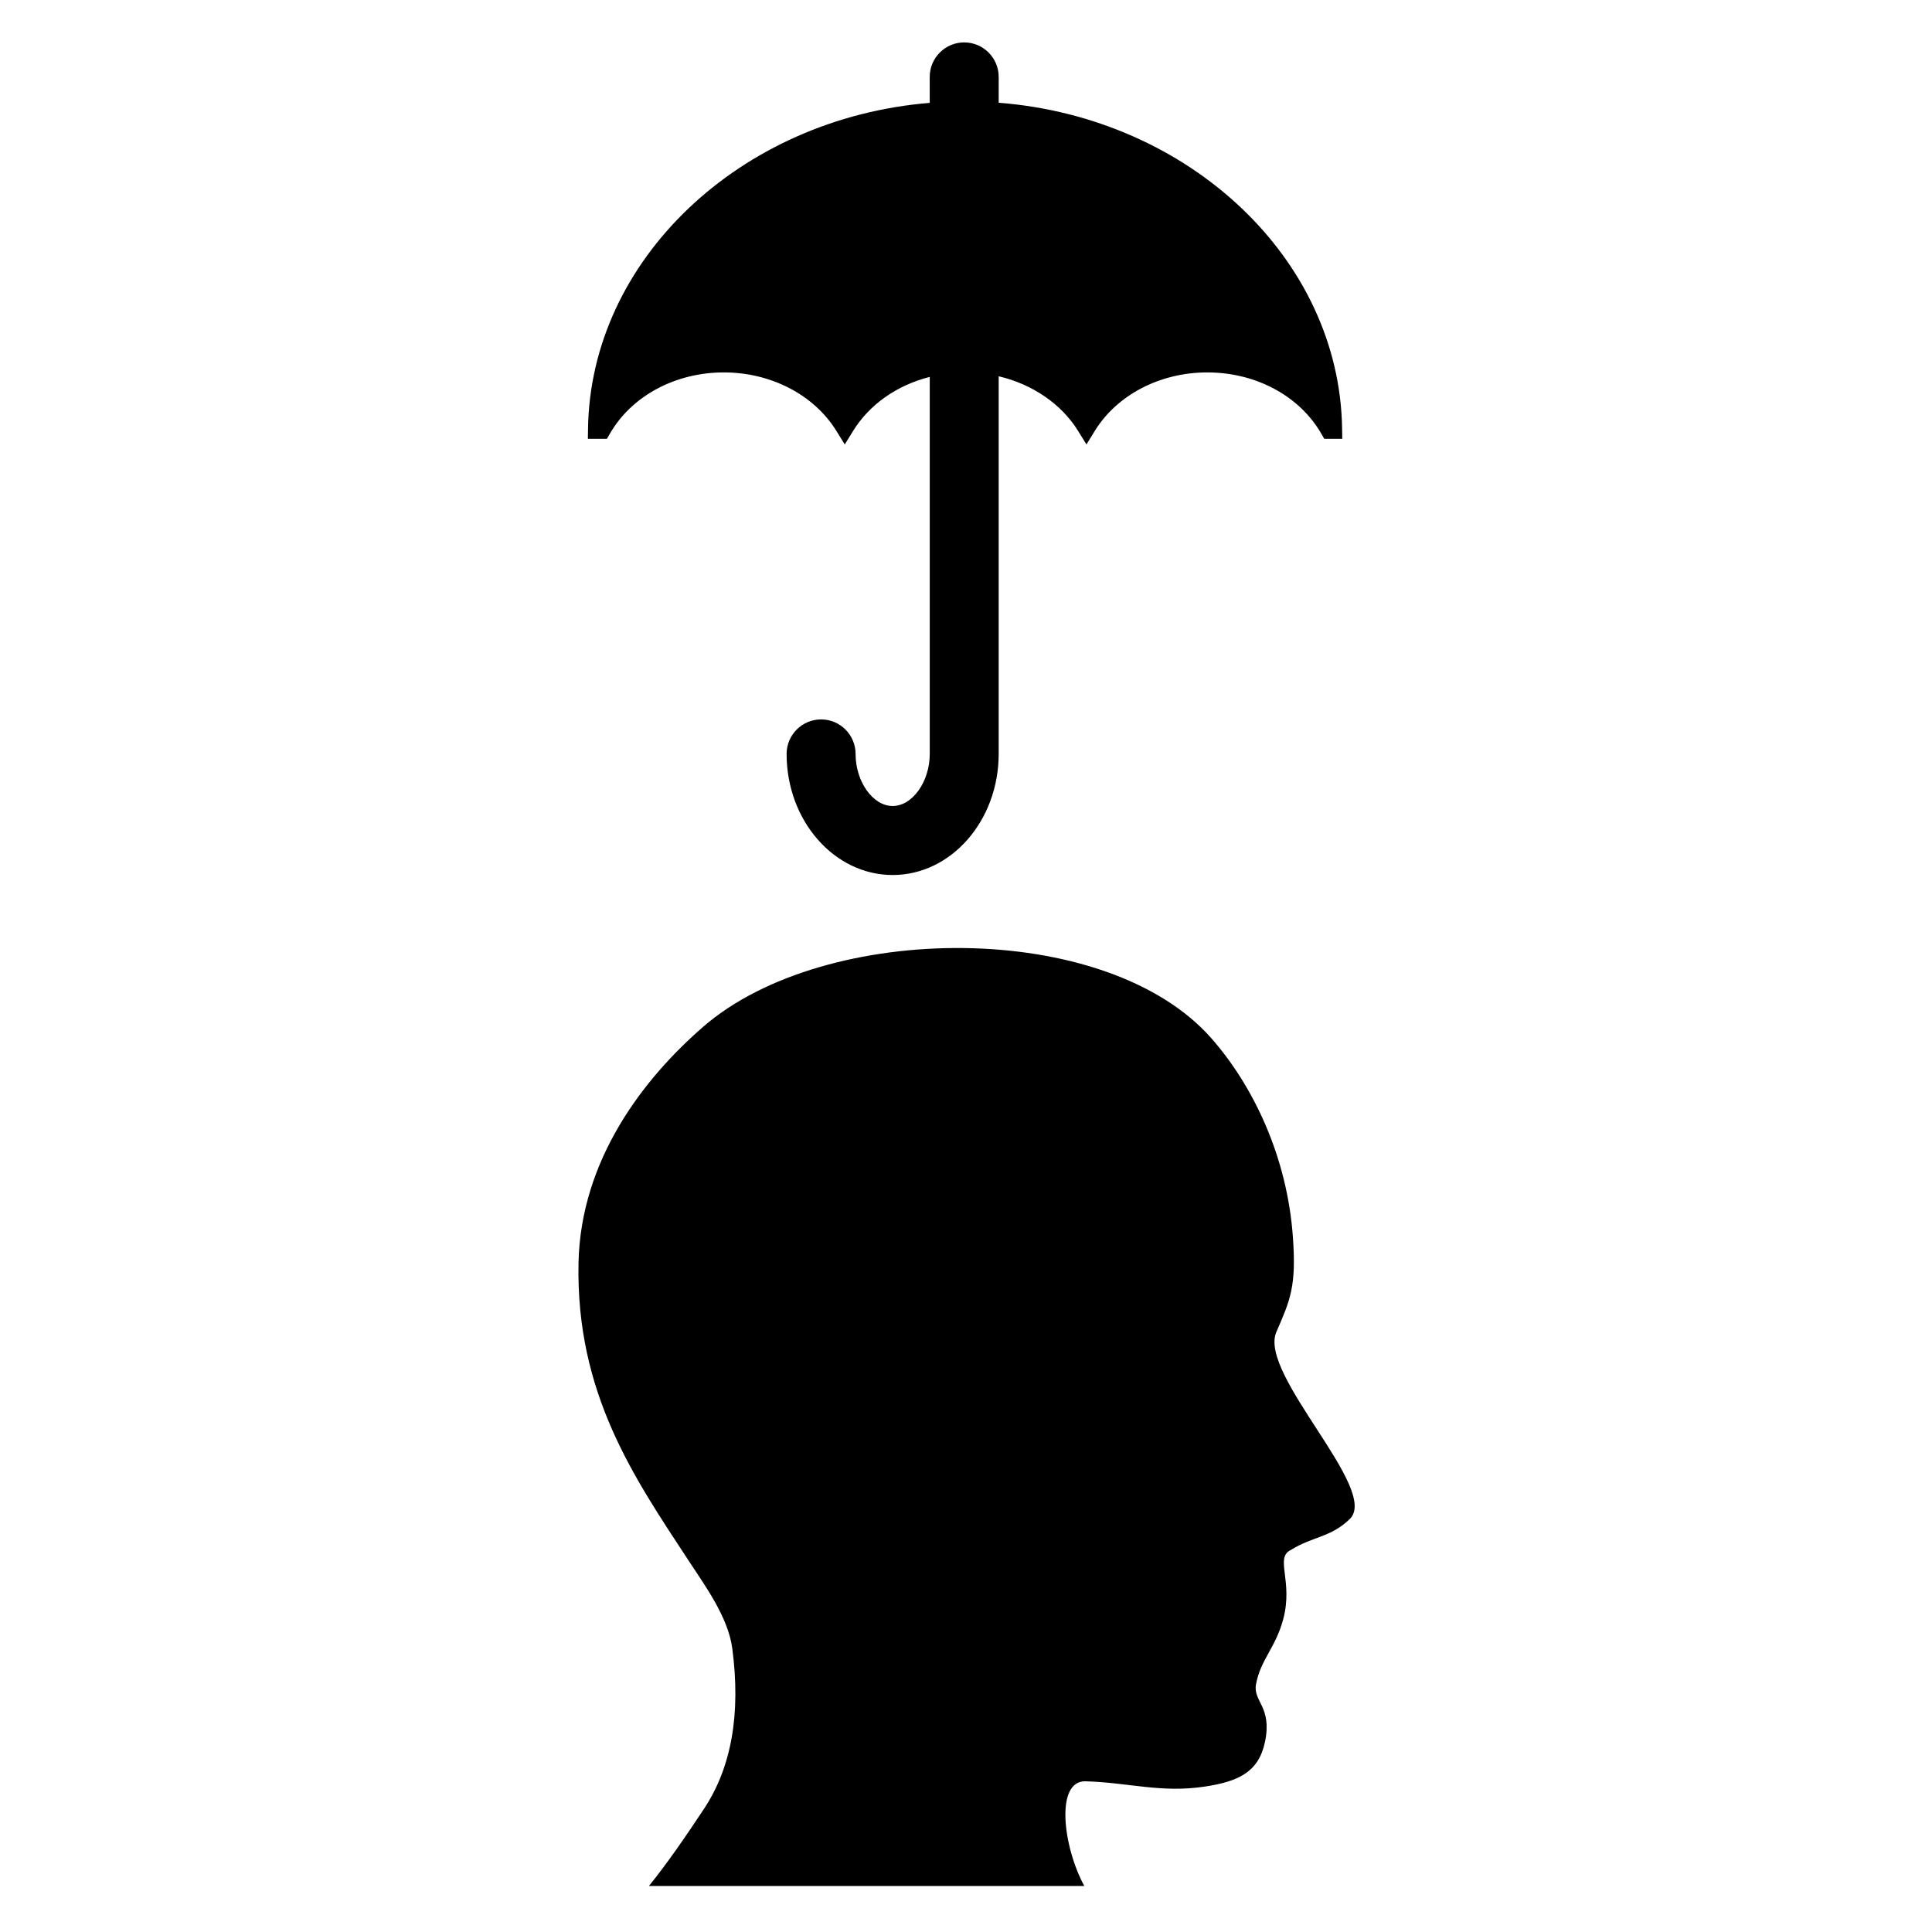
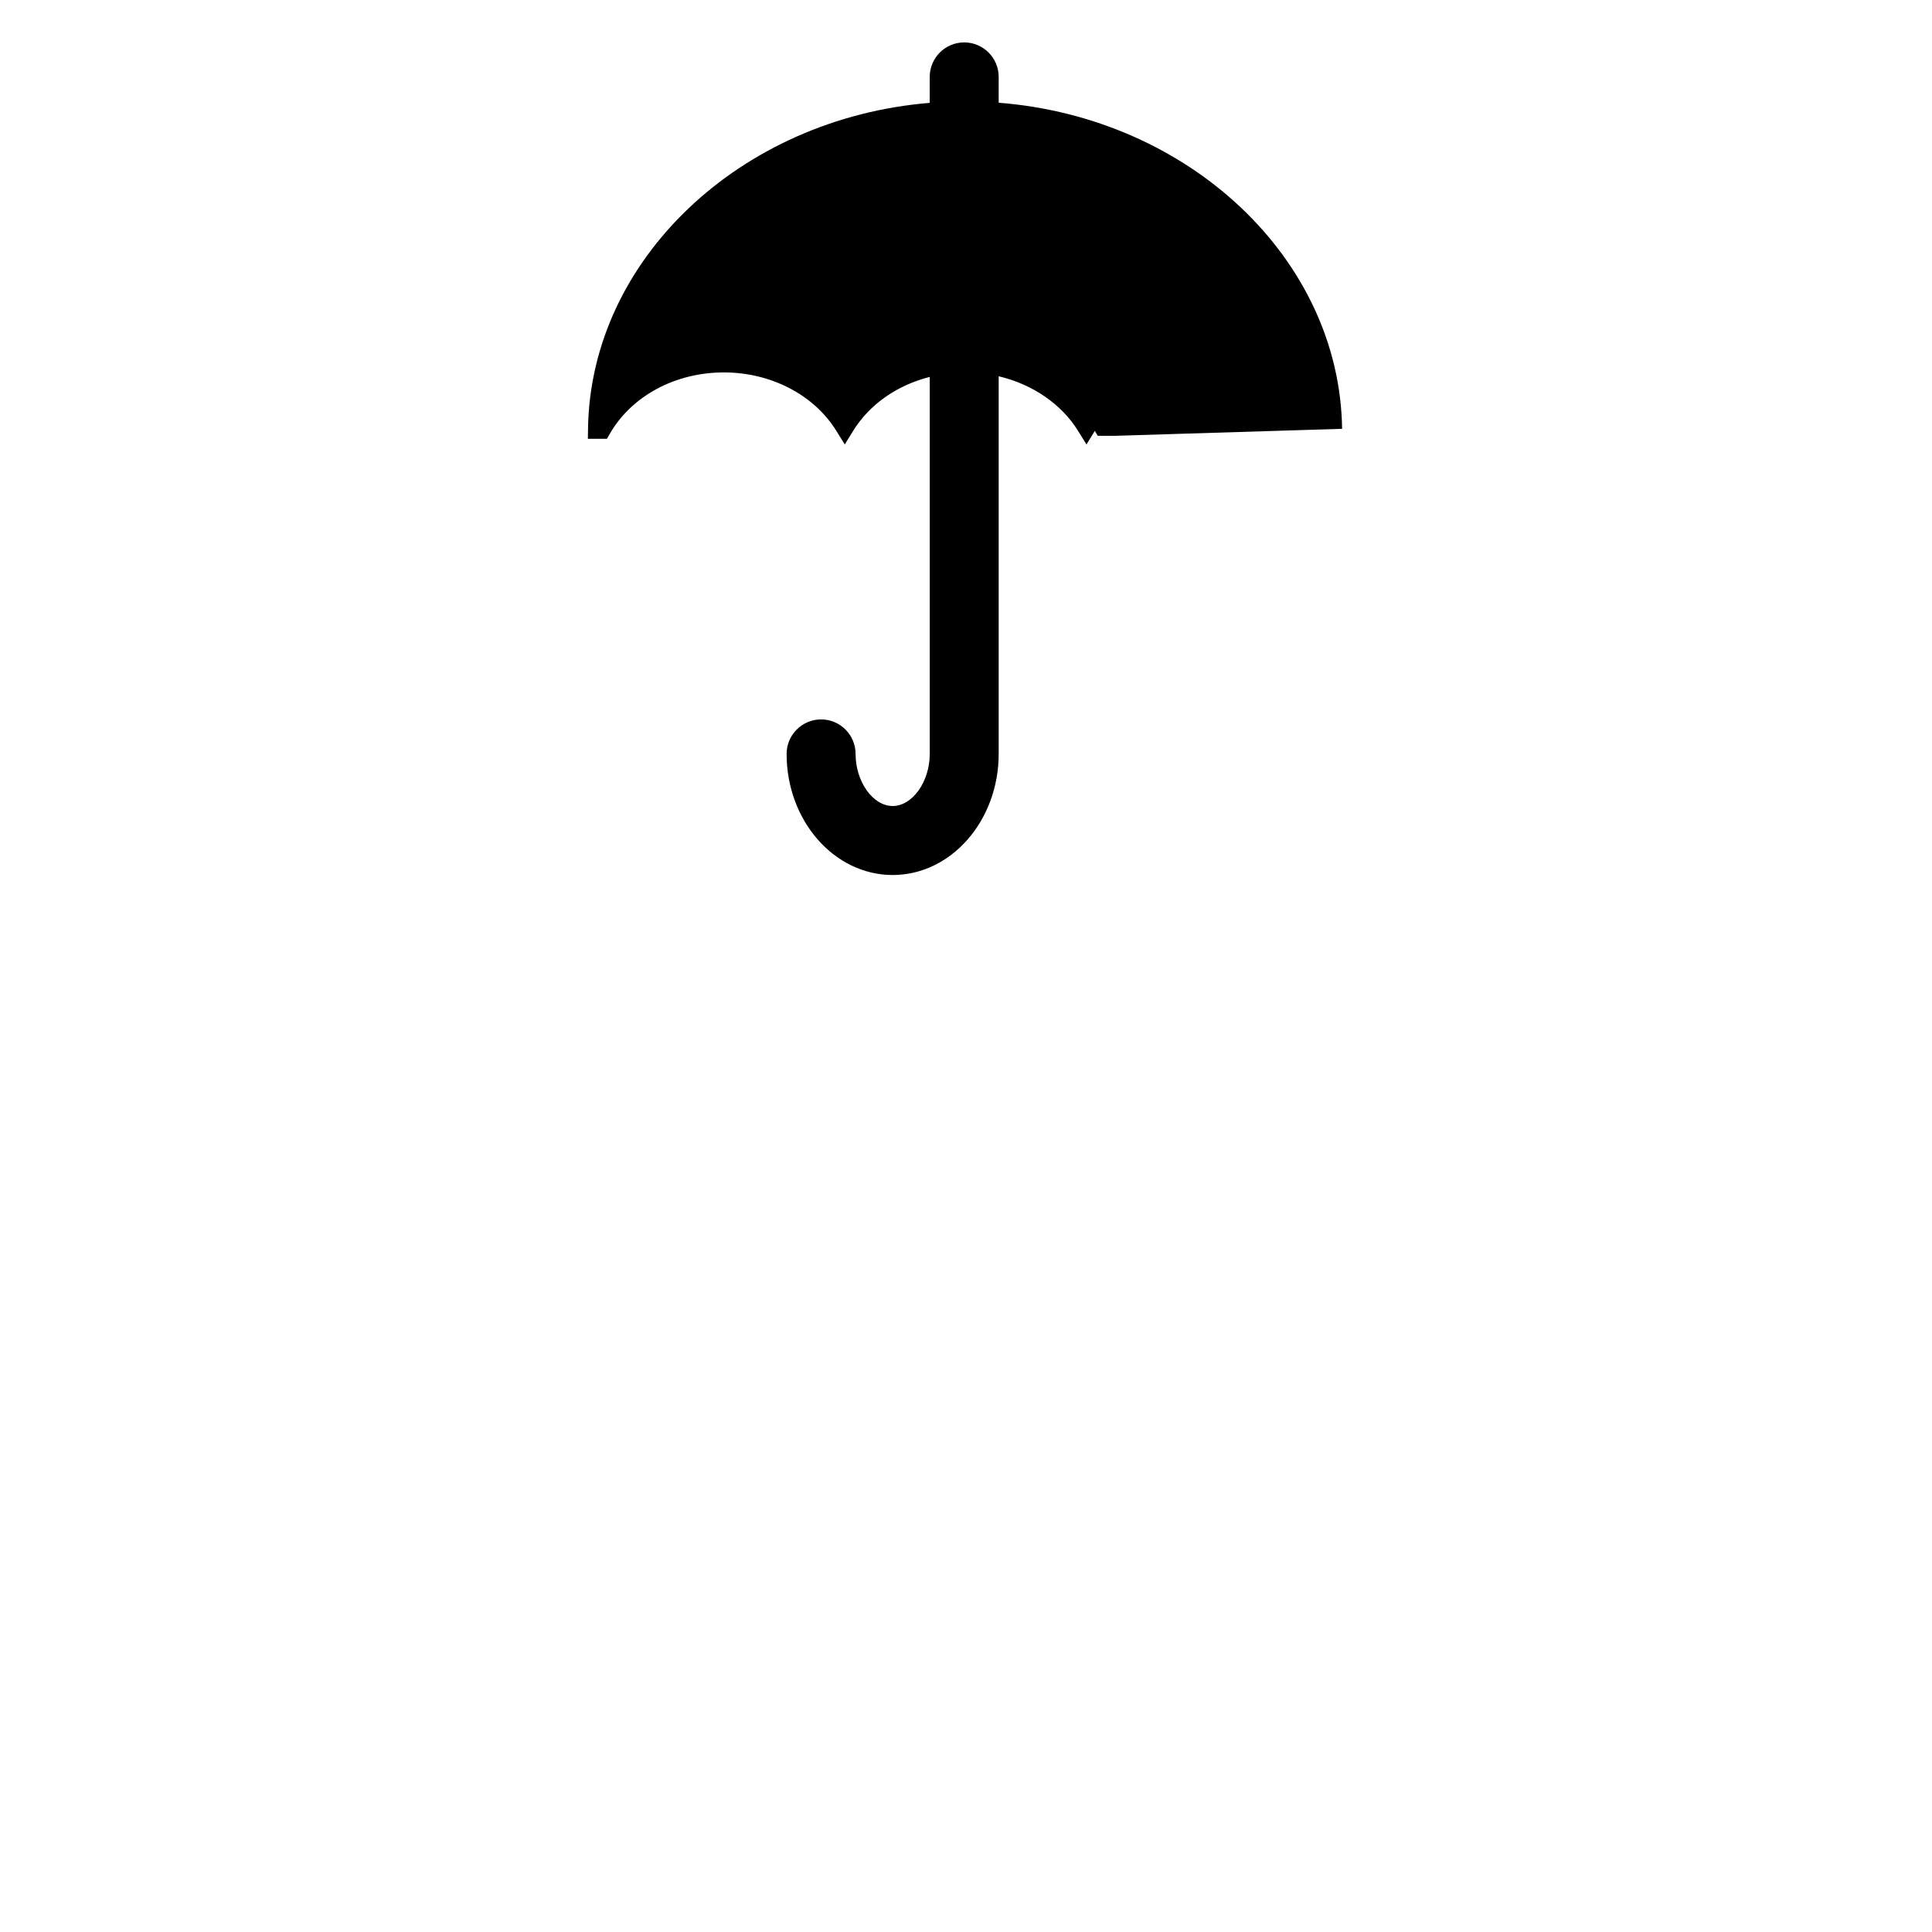
<svg xmlns="http://www.w3.org/2000/svg" fill="#000000" width="800px" height="800px" version="1.1" viewBox="144 144 512 512">
  <g>
-     <path d="m431.56 616.06c-7.902-0.023-5.898 17.258-0.211 27.742h-115.37c4.867-6.039 9.488-12.742 14.586-20.438 7.277-10.98 9.793-25.156 7.496-42.52-1.102-8.316-7.266-16.695-11.809-23.621-14.199-21.66-29.66-43.977-28.938-78.547 0.57-27.355 17.242-48.863 33.074-62.598 32.227-27.969 106.82-28.641 134.7 3.148 11.043 12.598 20.008 31.273 21.539 52.562 0.945 13.098-0.645 16.637-4.453 25.375-4.453 11.41 27.684 41.738 19.484 49.43-4.961 4.84-9.914 4.609-15.594 8.176-4.305 2.082 0.723 8.227-2.012 18.398-2.012 7.481-5.981 10.672-7.188 17.125-0.879 4.672 4.34 5.93 2.363 15.359-1.695 8.047-7.141 10.473-15.945 11.812-11.688 1.754-20.027-1.07-31.73-1.406z" />
-     <path d="m499.67 257.64c-0.617-44.918-40.387-82.461-91.008-86.414v-6.848c0-5.039-4.102-9.141-9.137-9.141-5.039 0-9.141 4.102-9.141 9.141v6.883c-50.359 4.137-89.934 41.668-90.551 86.379l-0.039 2.644h5.047l0.758-1.309c5.762-10.043 17.355-16.281 30.23-16.281 12.477 0 23.906 5.938 29.812 15.492l2.227 3.594 2.219-3.594c4.328-7.004 11.625-12.109 20.305-14.301v99.906c0 7.352-4.59 13.809-9.824 13.809-5.238 0-9.832-6.449-9.832-13.809 0-5.039-4.102-9.141-9.137-9.141s-9.141 4.102-9.141 9.141c0 17.695 12.609 32.094 28.109 32.094 15.496 0 28.094-14.402 28.094-32.109v-100.06c8.914 2.082 16.641 7.356 21.031 14.469l2.227 3.594 2.219-3.598c5.898-9.555 17.301-15.488 29.797-15.488 12.902 0 24.488 6.238 30.242 16.281l0.758 1.309h4.777z" />
+     <path d="m499.67 257.64c-0.617-44.918-40.387-82.461-91.008-86.414v-6.848c0-5.039-4.102-9.141-9.137-9.141-5.039 0-9.141 4.102-9.141 9.141v6.883c-50.359 4.137-89.934 41.668-90.551 86.379l-0.039 2.644h5.047l0.758-1.309c5.762-10.043 17.355-16.281 30.23-16.281 12.477 0 23.906 5.938 29.812 15.492l2.227 3.594 2.219-3.594c4.328-7.004 11.625-12.109 20.305-14.301v99.906c0 7.352-4.59 13.809-9.824 13.809-5.238 0-9.832-6.449-9.832-13.809 0-5.039-4.102-9.141-9.137-9.141s-9.141 4.102-9.141 9.141c0 17.695 12.609 32.094 28.109 32.094 15.496 0 28.094-14.402 28.094-32.109v-100.06c8.914 2.082 16.641 7.356 21.031 14.469l2.227 3.594 2.219-3.598l0.758 1.309h4.777z" />
  </g>
</svg>